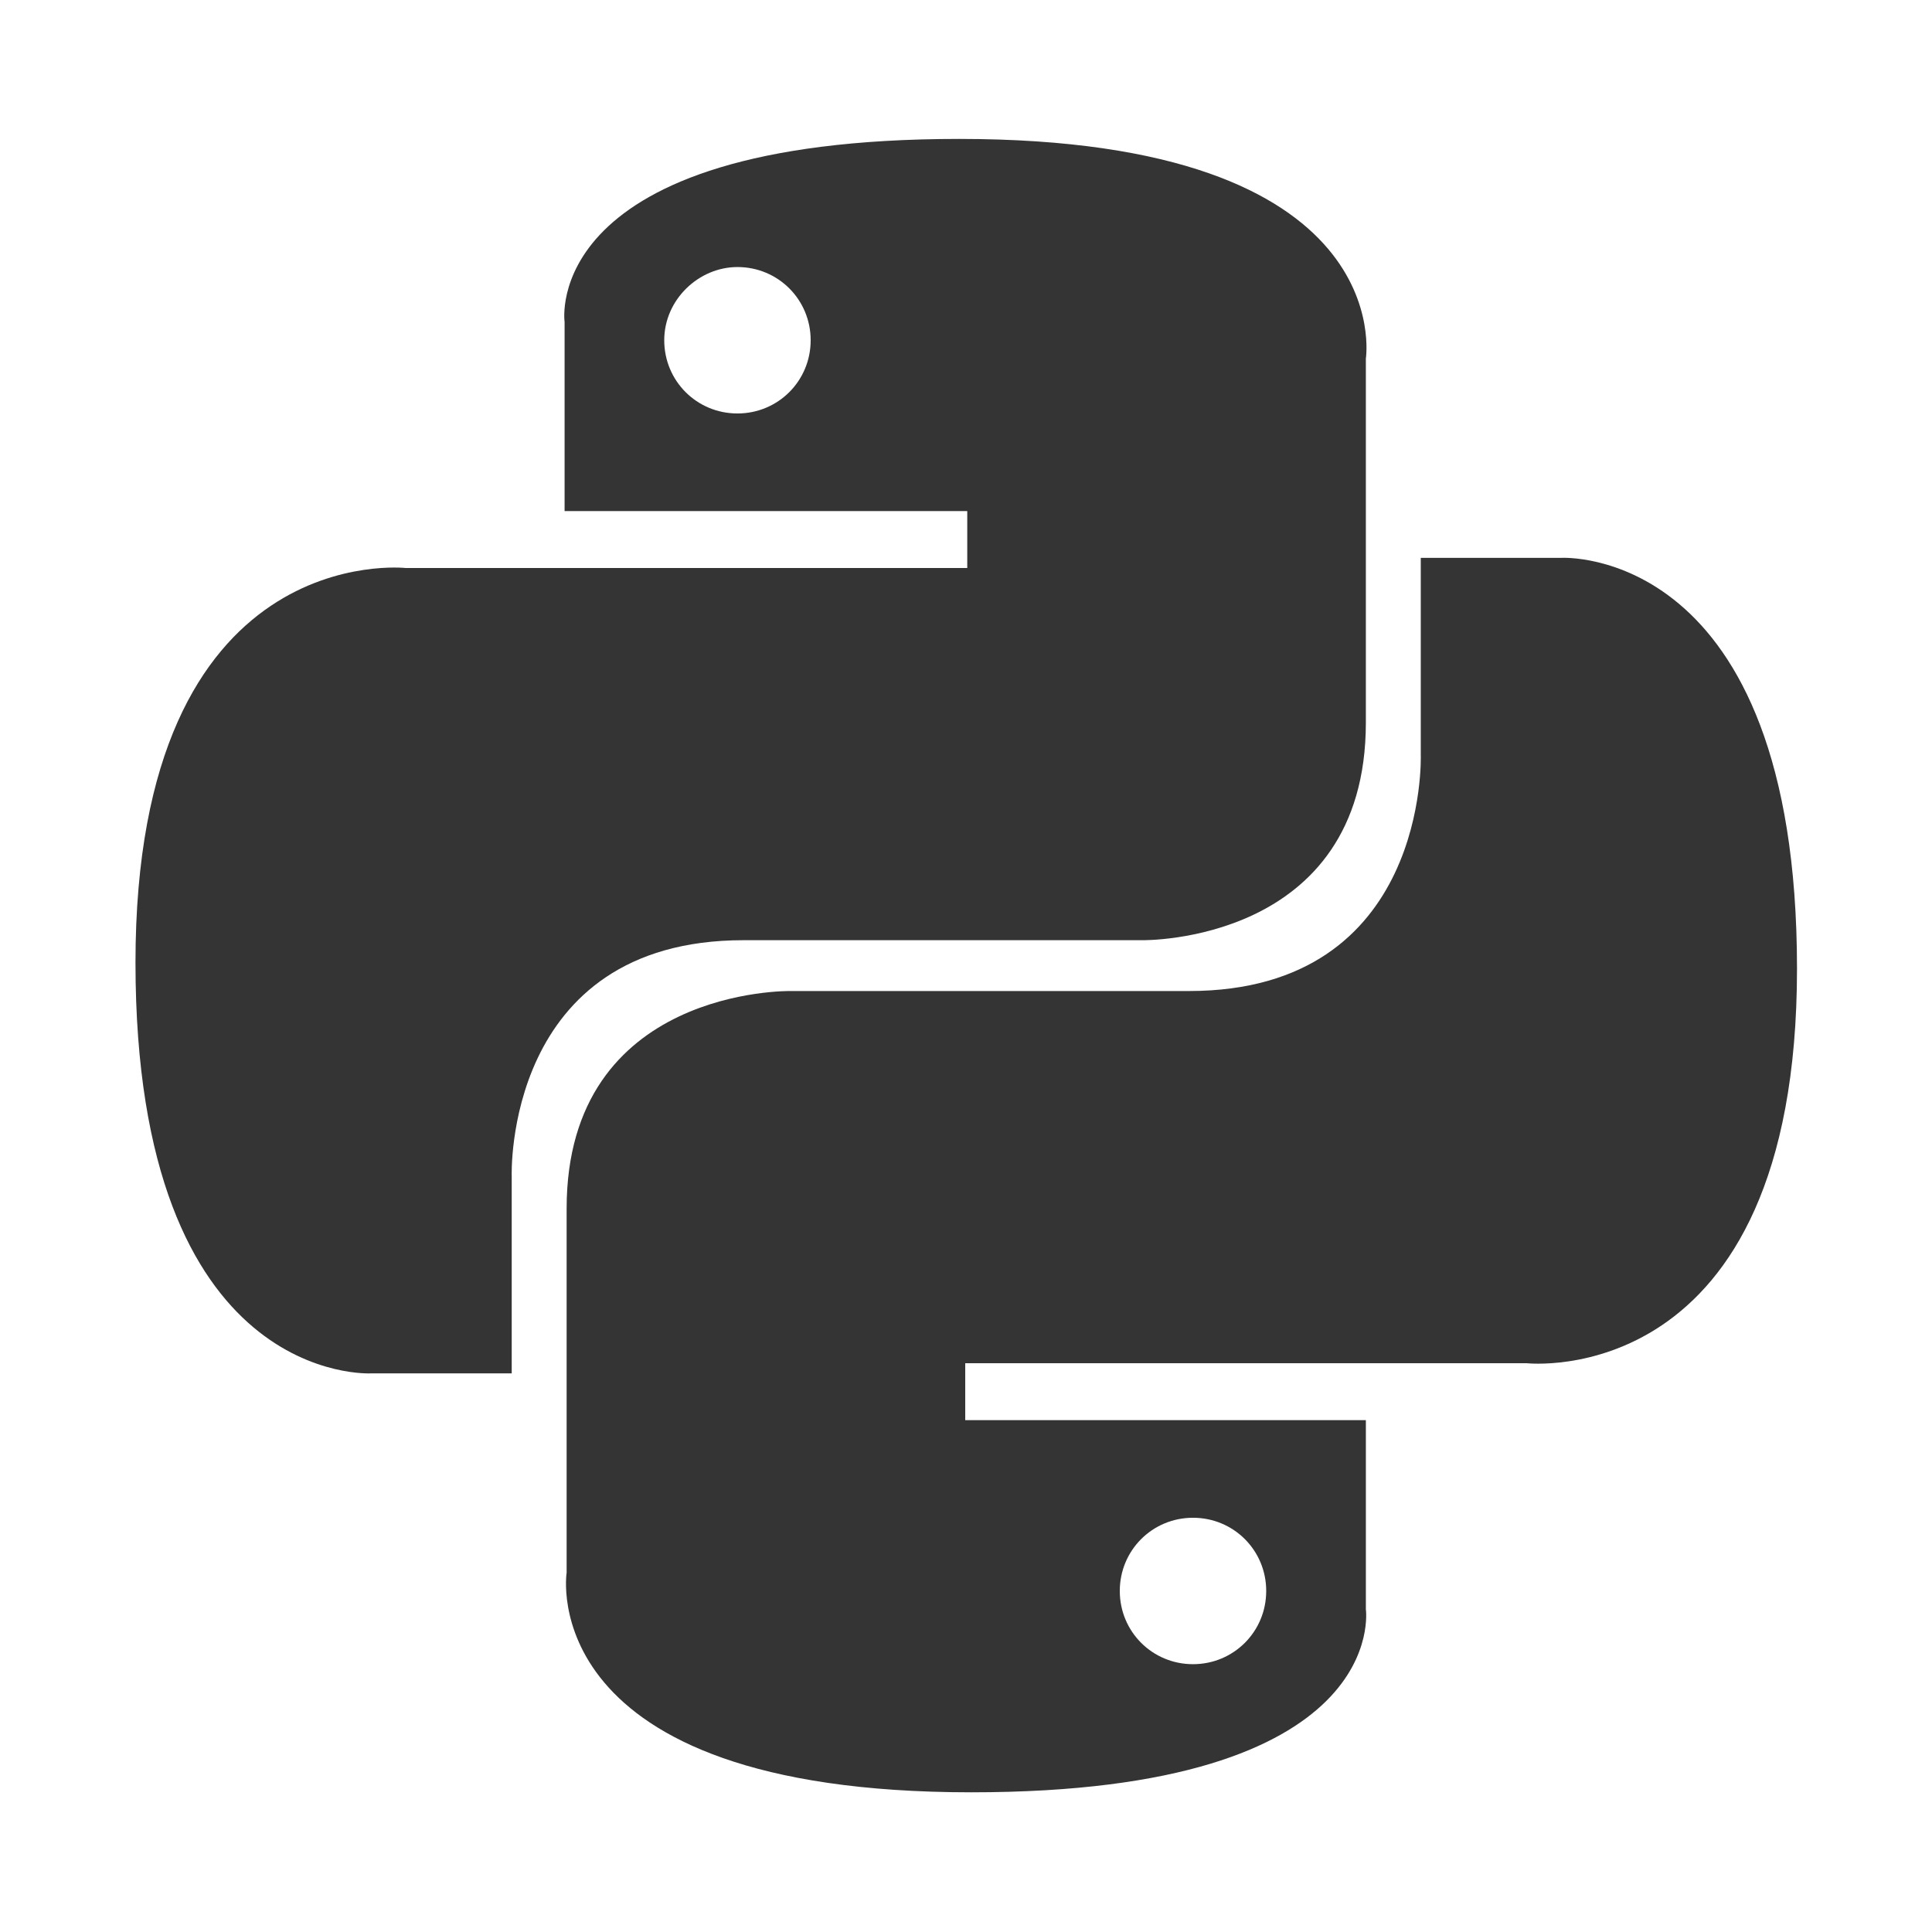
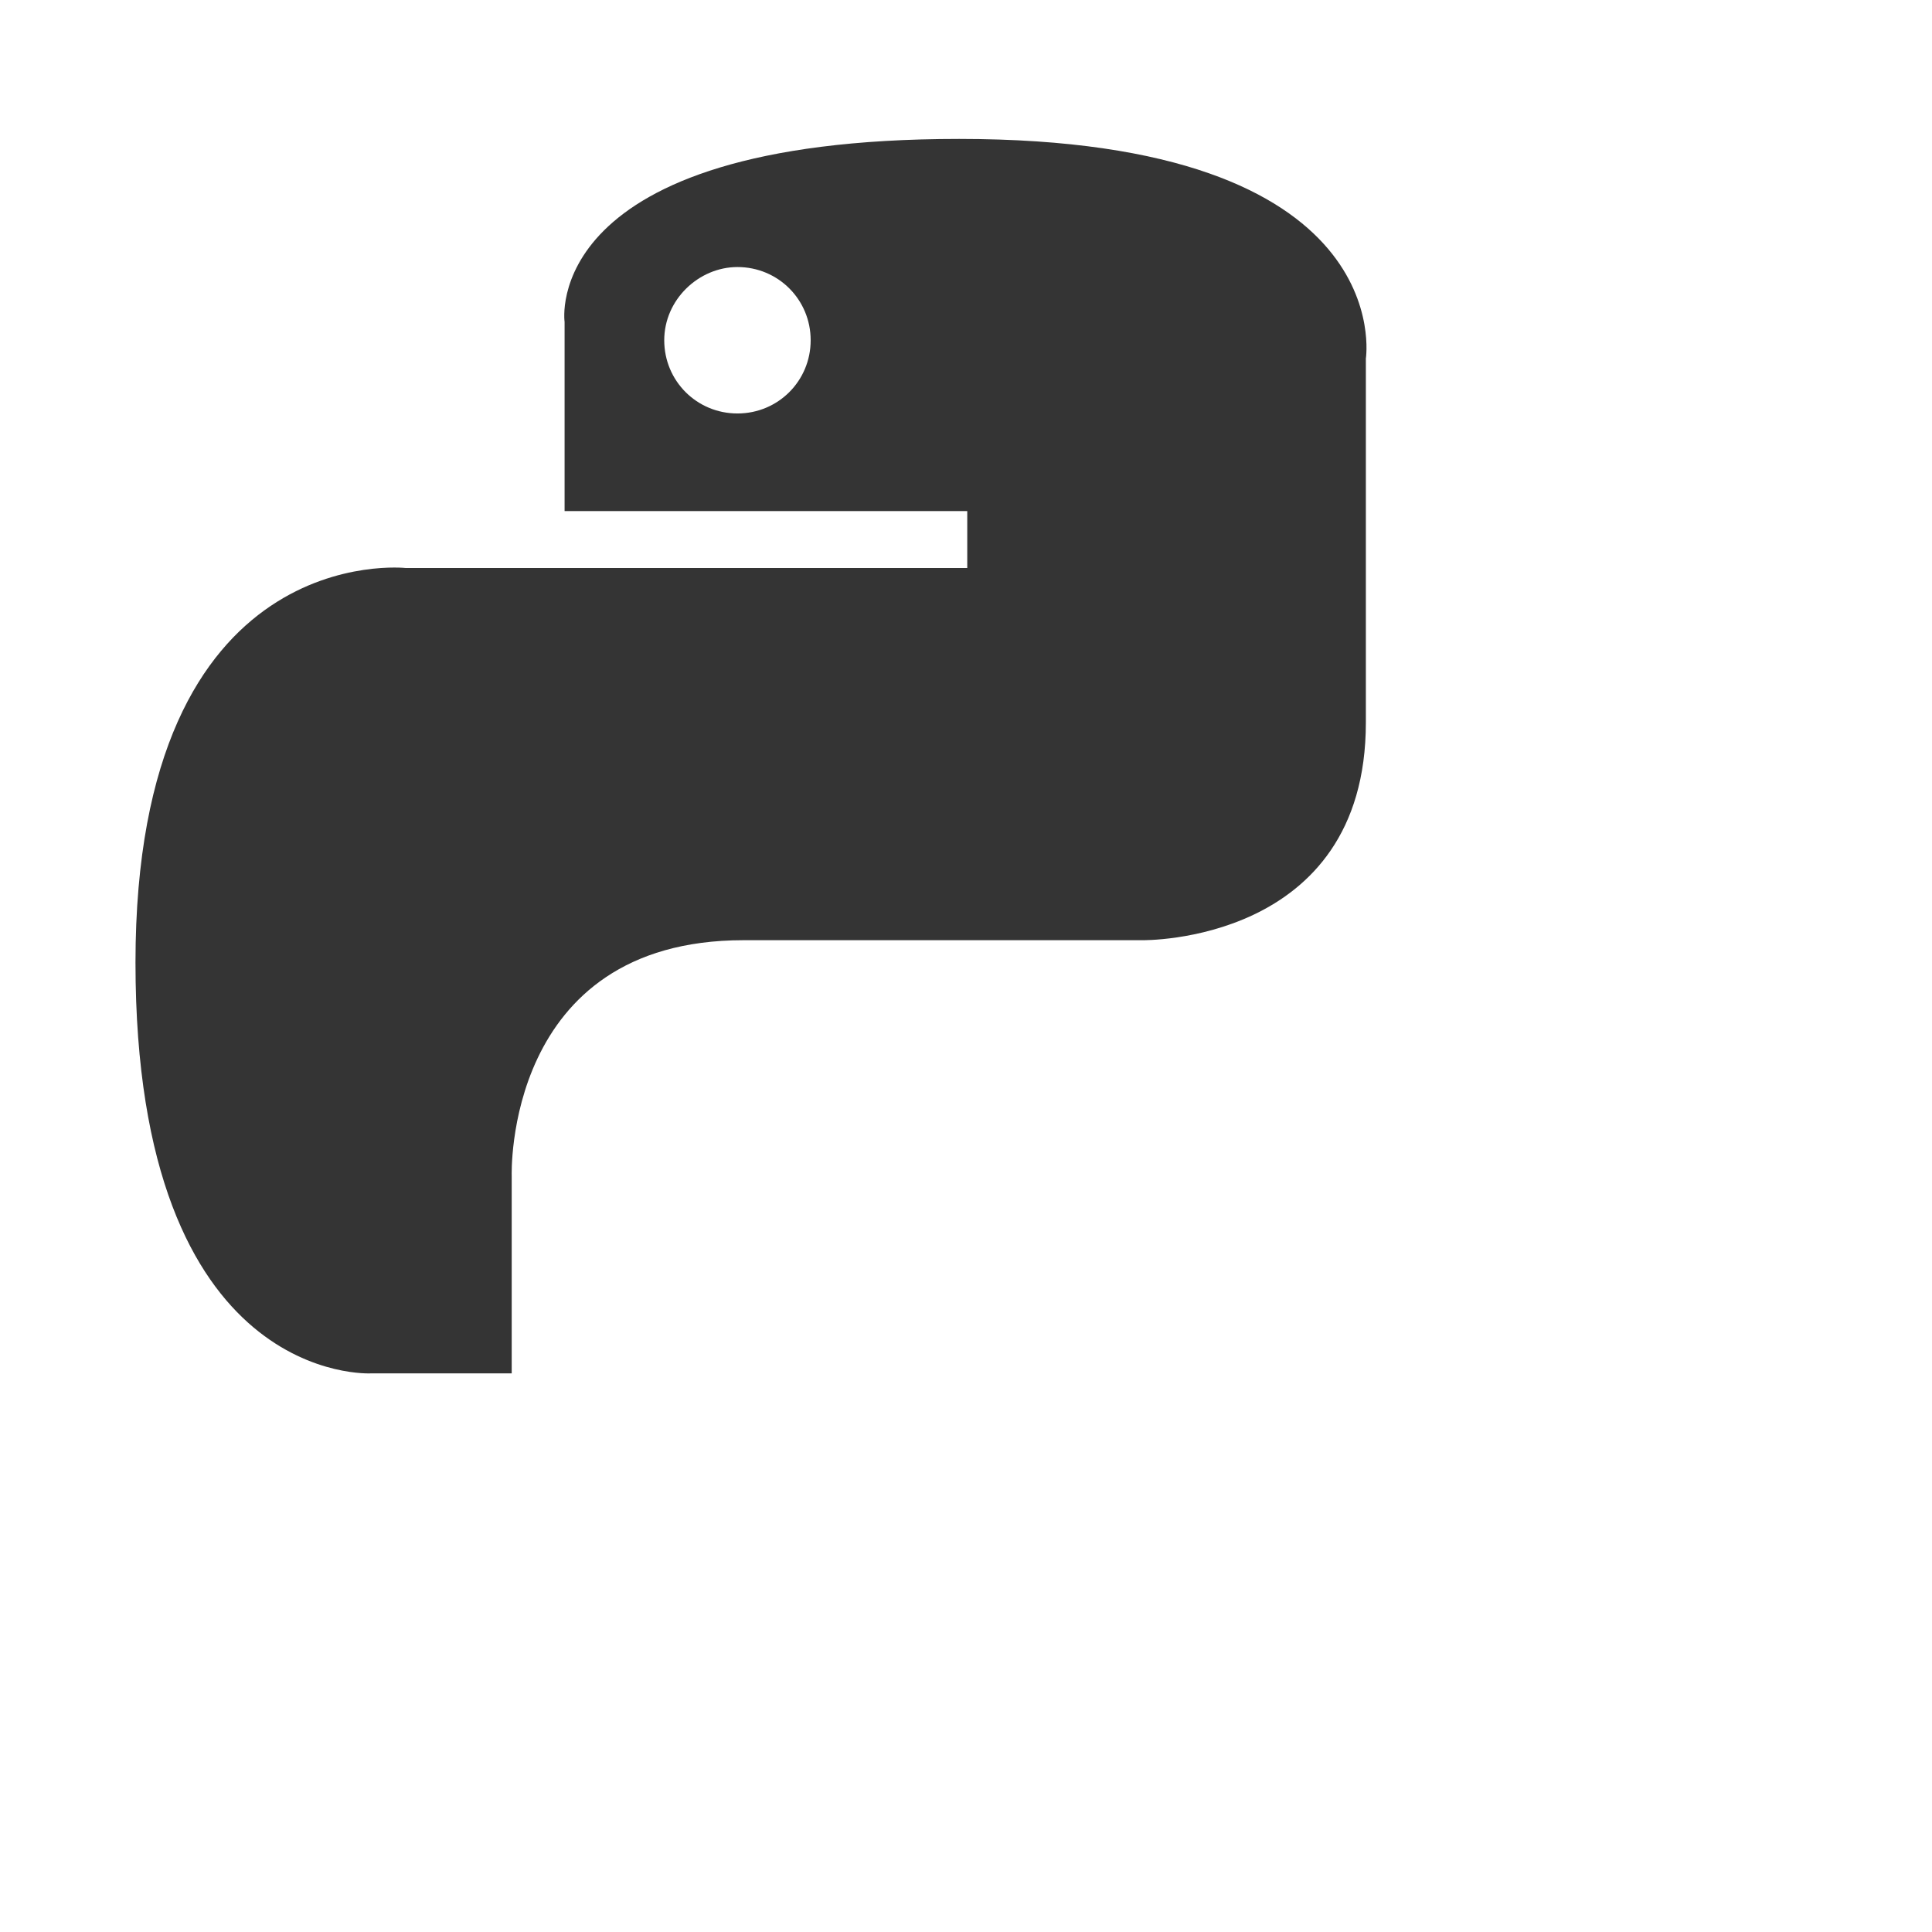
<svg xmlns="http://www.w3.org/2000/svg" version="1.1" id="Layer_1" x="0px" y="0px" viewBox="0 0 95 95" style="enable-background:new 0 0 95 95;" xml:space="preserve">
  <style type="text/css">
	.st0{fill:#343434;}
	.st1{fill-rule:evenodd;clip-rule:evenodd;fill:#343434;}
	.st2{fill:#2E2E2C;}
</style>
  <g id="layer1" transform="translate(-473.361,-251.725)">
    <g id="g1894" transform="translate(428.423,184.256)">
      <path id="path8615" class="st0" d="M92.1,74.3c-20.7,0-19.4,9-19.4,9l0,9.3h19.8v2.8H64.9c0,0-13.3-1.5-13.3,19.4    c0,20.9,11.6,20.2,11.6,20.2h6.9v-9.7c0,0-0.4-11.6,11.4-11.6s19.6,0,19.6,0s11,0.2,11-10.7s0-17.9,0-17.9S113.8,74.3,92.1,74.3z     M81.2,80.6c2,0,3.6,1.6,3.6,3.6s-1.6,3.6-3.6,3.6s-3.6-1.6-3.6-3.6S79.3,80.6,81.2,80.6z" />
-       <path id="path8620" class="st0" d="M92.7,155.6c20.7,0,19.4-9,19.4-9l0-9.3H92.4v-2.8H120c0,0,13.3,1.5,13.3-19.4    c0-20.9-11.6-20.2-11.6-20.2h-6.9v9.7c0,0,0.4,11.6-11.4,11.6s-19.6,0-19.6,0s-11-0.2-11,10.7c0,10.8,0,17.9,0,17.9    S71.1,155.6,92.7,155.6z M103.6,149.3c-2,0-3.6-1.6-3.6-3.6s1.6-3.6,3.6-3.6s3.6,1.6,3.6,3.6C107.2,147.7,105.6,149.3,103.6,149.3    z" />
    </g>
  </g>
</svg>